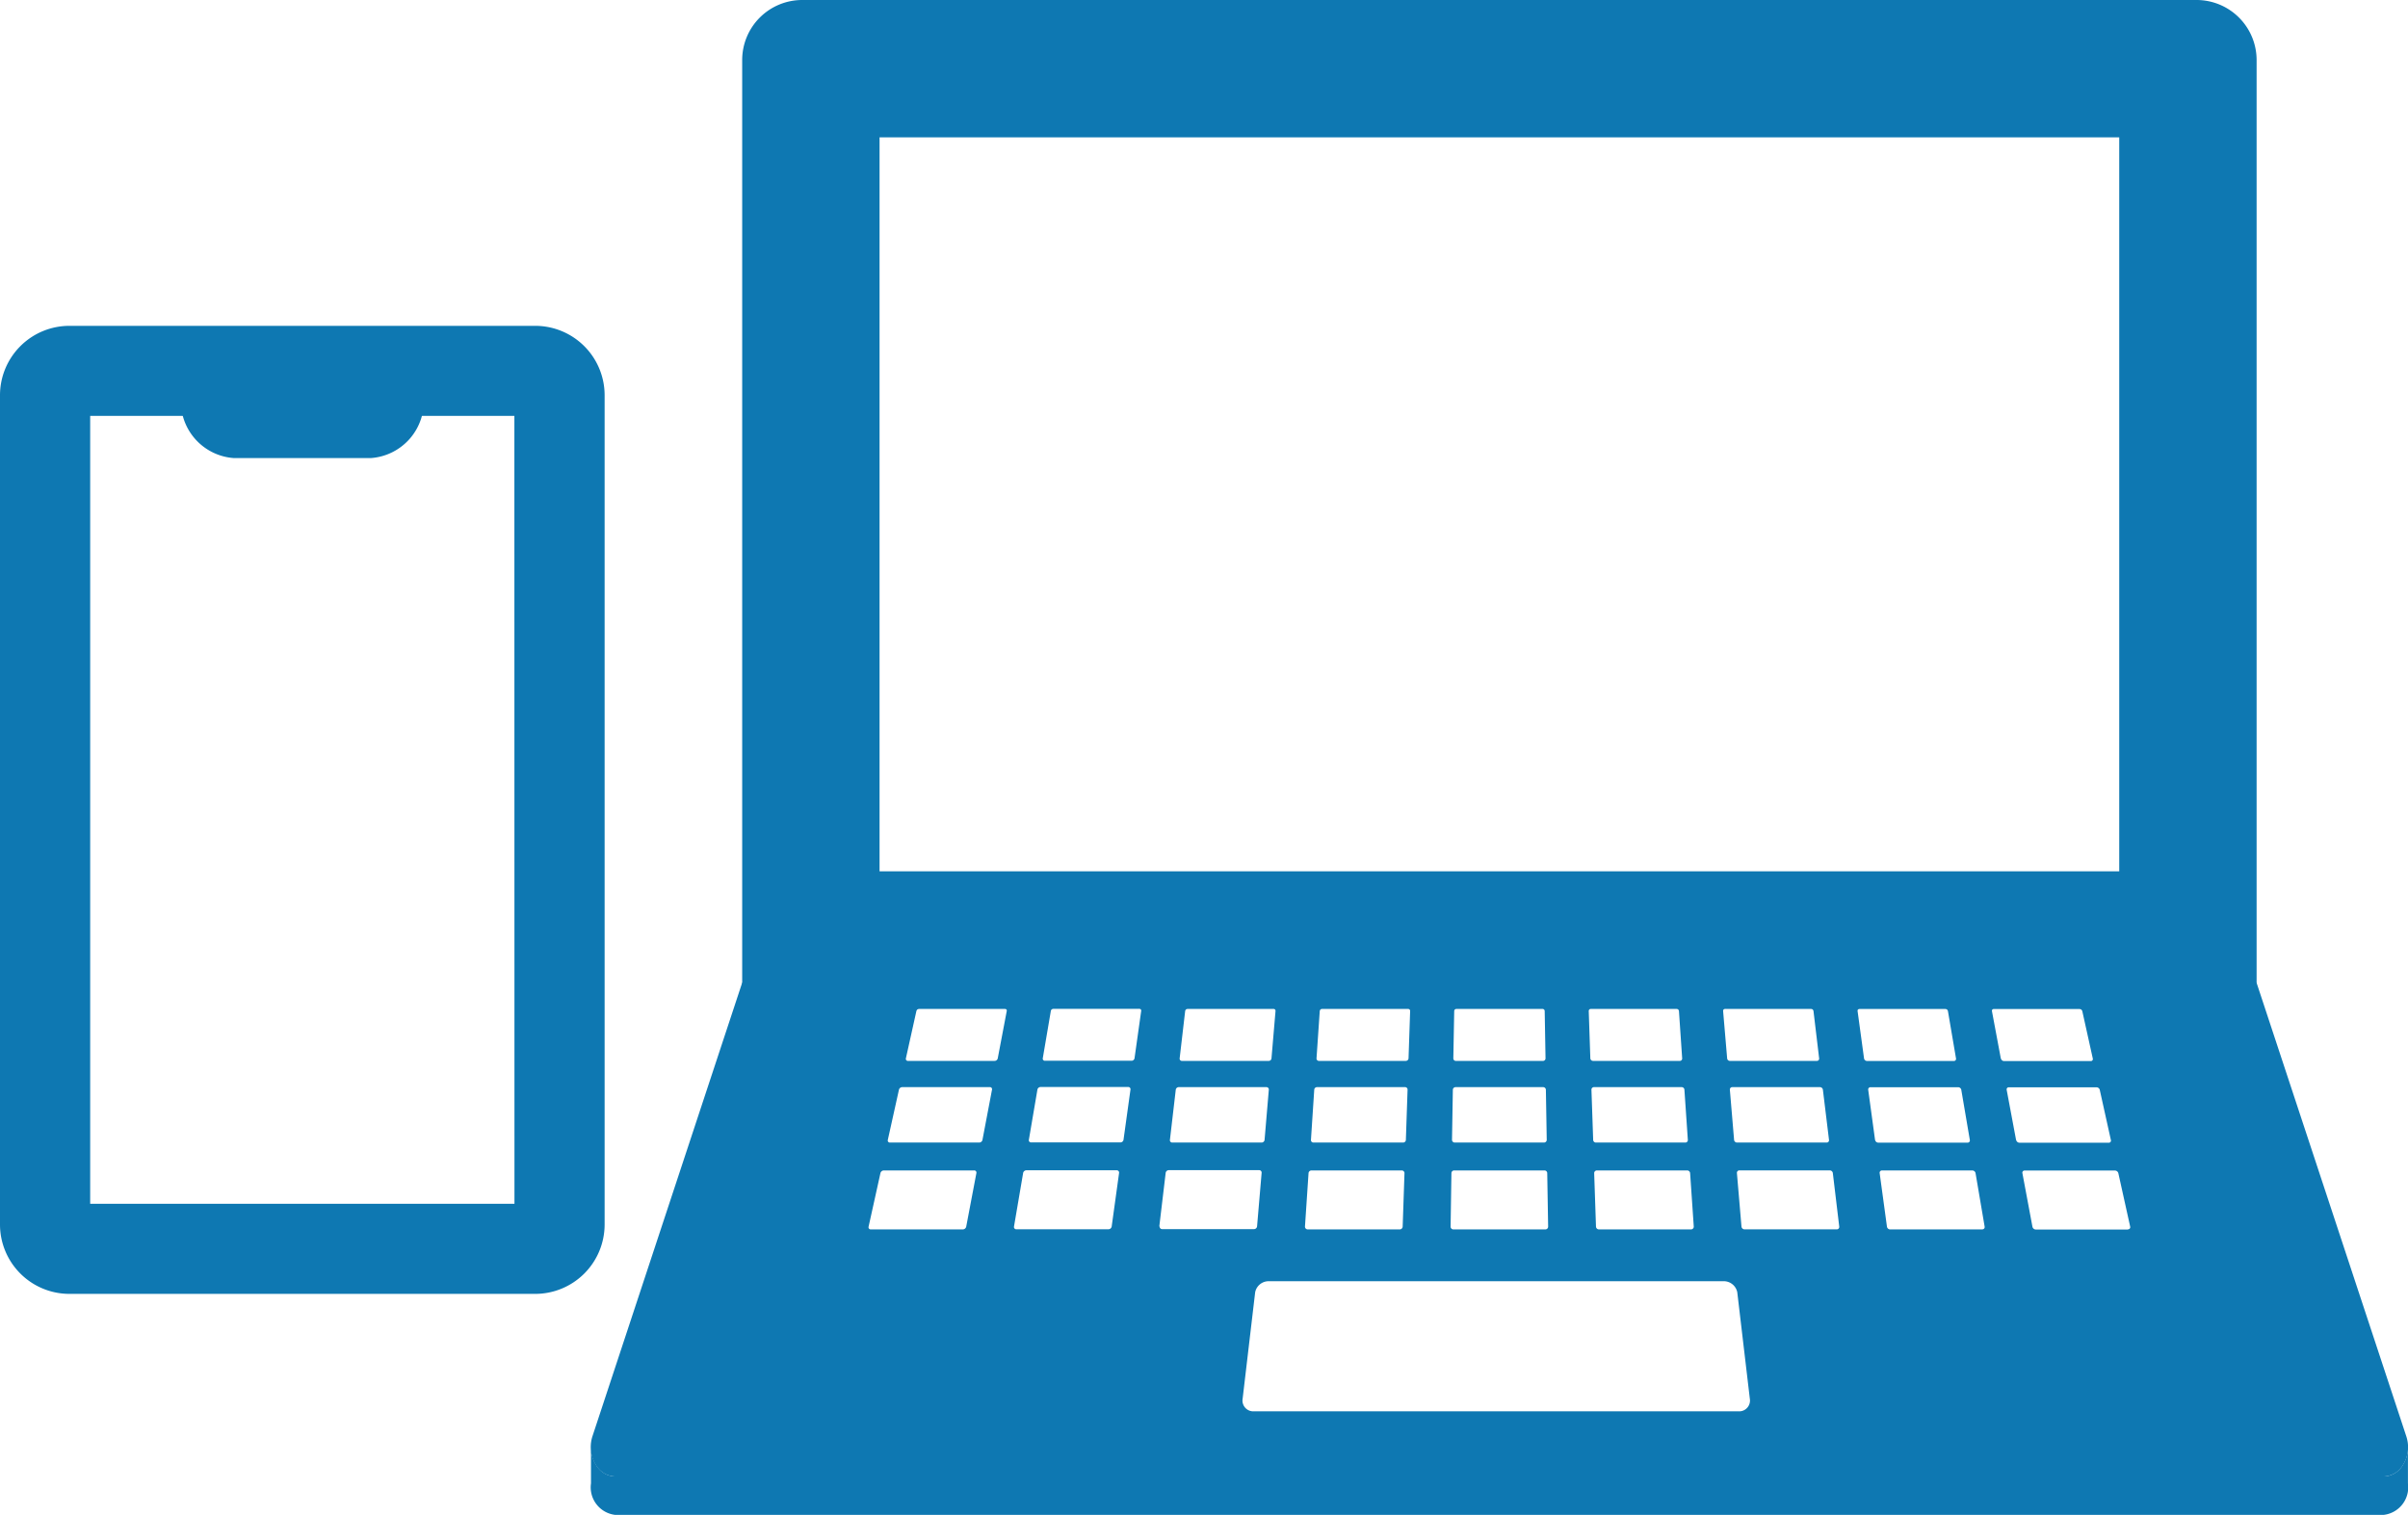
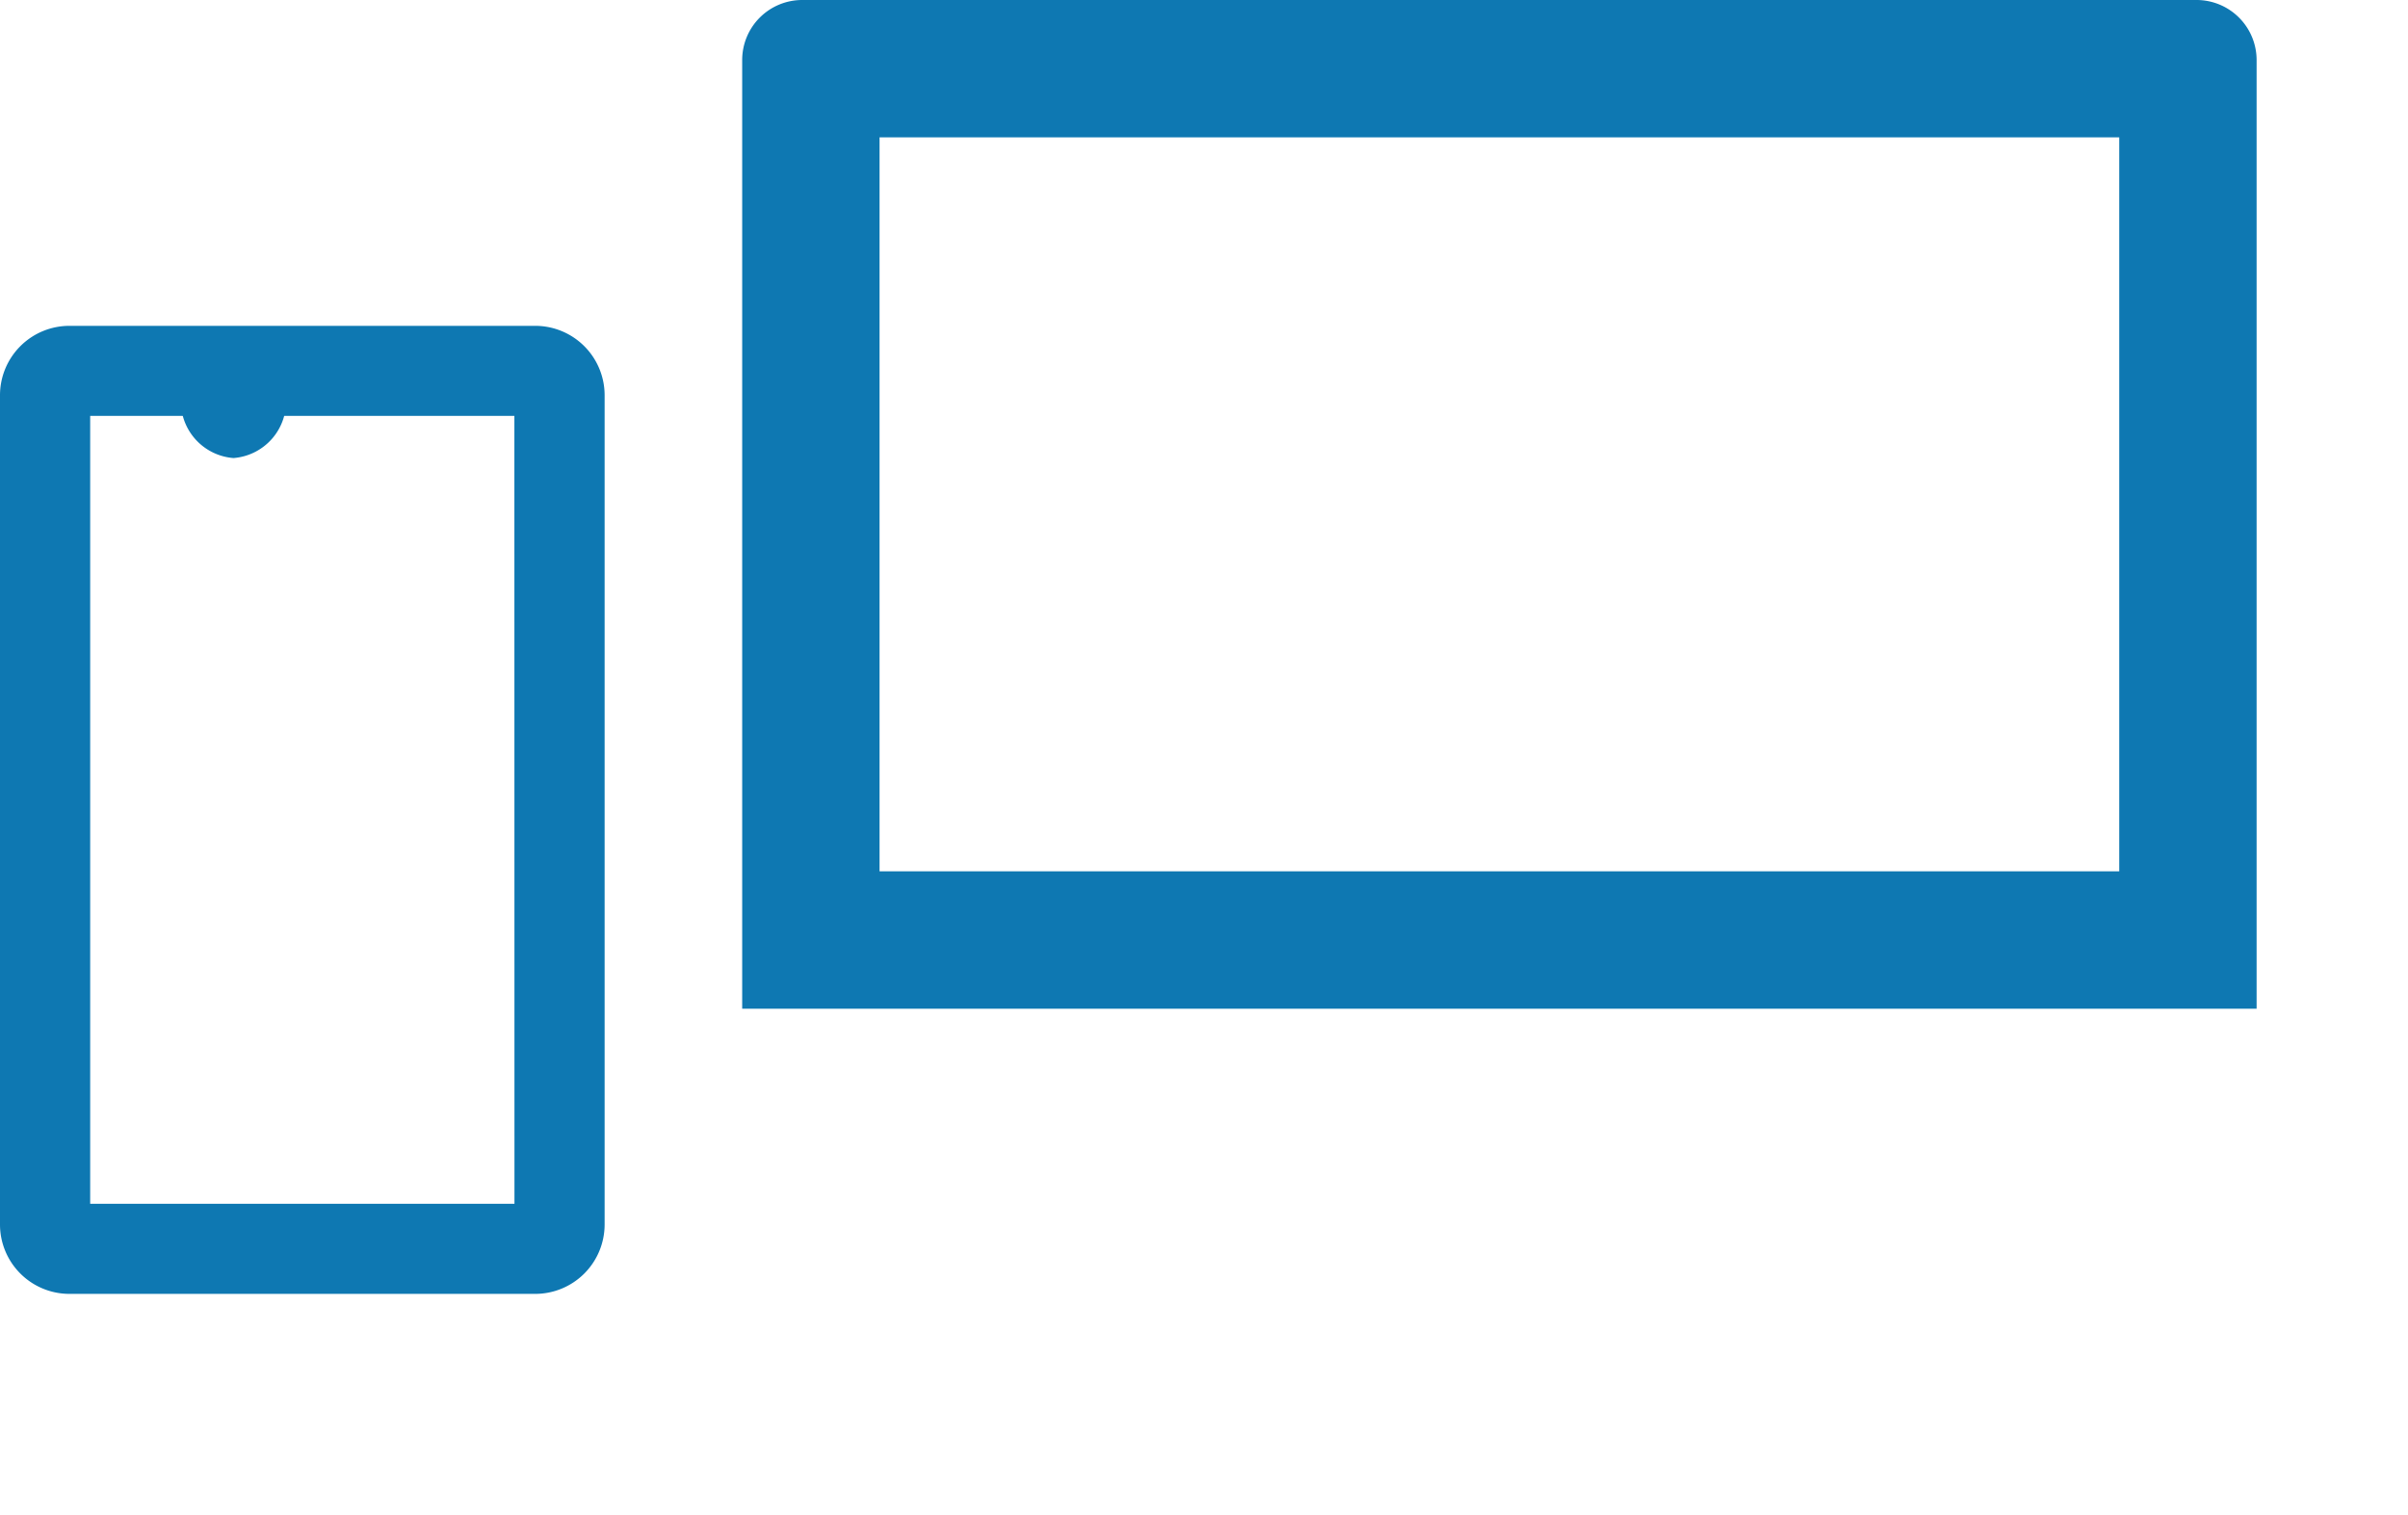
<svg xmlns="http://www.w3.org/2000/svg" width="87.419" height="55" viewBox="0 0 87.419 55">
  <defs>
    <style>.cls-1{fill:#0e78b2;}</style>
  </defs>
  <g id="レイヤー_2" data-name="レイヤー 2">
    <g id="レイヤー_1-2" data-name="レイヤー 1">
      <path class="cls-1" d="M79.742,0H29.124a2.18,2.18,0,0,0-2.18,2.181V36.622H81.923V2.181A2.181,2.181,0,0,0,79.742,0ZM76.936,31.635H31.931V4.987H76.936Z" />
-       <path class="cls-1" d="M86.532,55a1.007,1.007,0,0,0,.885-1.145V52.589a1.189,1.189,0,0,1-.181.592.833.833,0,0,1-.7.425h-64.2a.833.833,0,0,1-.7-.425,1.189,1.189,0,0,1-.181-.592v1.266A1.007,1.007,0,0,0,22.334,55Z" />
-       <path class="cls-1" d="M87.354,52.137,81.921,35.678H26.944L21.511,52.137a1.268,1.268,0,0,0-.064.453,1.192,1.192,0,0,0,.181.592.836.836,0,0,0,.706.424h64.2a.836.836,0,0,0,.706-.424,1.192,1.192,0,0,0,.181-.592A1.268,1.268,0,0,0,87.354,52.137ZM66.177,39.559,66.4,41.39a.084.084,0,0,1-.09.092H63.063a.108.108,0,0,1-.109-.092L62.8,39.559a.086.086,0,0,1,.092-.089h3.177A.11.11,0,0,1,66.177,39.559Zm-3.532-2.937h3.084a.105.105,0,0,1,.107.083l.206,1.725a.081.081,0,0,1-.088.087H62.808a.1.1,0,0,1-.106-.087l-.147-1.725A.082.082,0,0,1,62.645,36.622Zm-1.288,5.966.133,1.947a.1.1,0,0,1-.1.1H58.048a.107.107,0,0,1-.108-.1l-.066-1.947a.1.1,0,0,1,.1-.094h3.274A.108.108,0,0,1,61.357,42.588Zm-.207-3.029.125,1.831a.091.091,0,0,1-.1.092H57.938a.1.1,0,0,1-.1-.092l-.063-1.831a.092.092,0,0,1,.1-.089h3.176A.1.1,0,0,1,61.15,39.559Zm-3.382-2.937h3.084a.1.1,0,0,1,.1.083l.117,1.725a.085.085,0,0,1-.092.087H57.835a.1.1,0,0,1-.1-.087l-.058-1.725A.086.086,0,0,1,57.768,36.622Zm-4.975.083a.093.093,0,0,1,.1-.083h3.085a.091.091,0,0,1,.1.083l.03,1.725a.091.091,0,0,1-.1.087H52.861a.091.091,0,0,1-.1-.087Zm-.049,2.854a.1.1,0,0,1,.1-.089h3.177a.1.1,0,0,1,.1.089l.031,1.831a.1.1,0,0,1-.1.092H52.813a.1.1,0,0,1-.1-.092Zm-.052,3.029a.1.1,0,0,1,.1-.094H56.07a.1.1,0,0,1,.1.094l.033,1.947a.1.1,0,0,1-.1.1H52.762a.1.1,0,0,1-.1-.1Zm-4.78-5.883a.1.1,0,0,1,.1-.083H51.1a.086.086,0,0,1,.093.083l-.058,1.725a.1.1,0,0,1-.1.087H47.887a.087.087,0,0,1-.093-.087Zm-.2,2.854a.1.1,0,0,1,.106-.089H51a.09.09,0,0,1,.1.089l-.062,1.831a.1.1,0,0,1-.1.092H47.687a.09.09,0,0,1-.095-.092Zm-.207,3.029a.108.108,0,0,1,.109-.094h3.274a.1.1,0,0,1,.1.094l-.066,1.947a.107.107,0,0,1-.109.1H47.475a.1.1,0,0,1-.1-.1Zm-4.479-5.883a.105.105,0,0,1,.107-.083h3.084a.081.081,0,0,1,.089.083l-.147,1.725a.1.1,0,0,1-.105.087H42.913a.081.081,0,0,1-.088-.087Zm-.341,2.854a.11.11,0,0,1,.11-.089h3.177a.086.086,0,0,1,.091.089l-.155,1.831a.11.11,0,0,1-.11.092H42.562a.084.084,0,0,1-.09-.092Zm-7.608,4.976a.128.128,0,0,1-.123.1H31.616a.079.079,0,0,1-.083-.1l.431-1.947a.13.13,0,0,1,.124-.094h3.274a.079.079,0,0,1,.085.094Zm.589-3.145a.122.122,0,0,1-.118.092H32.311a.076.076,0,0,1-.081-.092l.406-1.831a.124.124,0,0,1,.119-.089h3.177a.075.075,0,0,1,.082.089Zm.555-2.96a.117.117,0,0,1-.115.087H32.966a.073.073,0,0,1-.08-.087l.383-1.725a.119.119,0,0,1,.115-.083h3.084c.054,0,.09.037.081.083Zm4.137,6.1a.12.12,0,0,1-.118.1H36.9a.083.083,0,0,1-.088-.1l.332-1.947a.122.122,0,0,1,.119-.094h3.274a.084.084,0,0,1,.09.094Zm.429-3.145a.116.116,0,0,1-.114.092H37.437a.08.08,0,0,1-.086-.092l.312-1.831a.118.118,0,0,1,.115-.089h3.176a.08.08,0,0,1,.087.089Zm.4-2.96a.11.11,0,0,1-.11.087H37.939a.076.076,0,0,1-.083-.087l.294-1.725a.112.112,0,0,1,.111-.083h3.084a.077.077,0,0,1,.085.083Zm.9,6.1.232-1.947a.115.115,0,0,1,.114-.094h3.274a.089.089,0,0,1,.095.094l-.166,1.947a.113.113,0,0,1-.113.1H42.189A.088.088,0,0,1,42.1,44.535ZM63.117,51.24h-17.6a.392.392,0,0,1-.405-.459l.455-3.865a.5.5,0,0,1,.5-.4H62.569a.5.5,0,0,1,.5.4l.456,3.865A.392.392,0,0,1,63.117,51.24Zm3.561-6.607H63.335a.112.112,0,0,1-.113-.1l-.166-1.947a.089.089,0,0,1,.094-.094h3.275a.114.114,0,0,1,.113.094l.233,1.947A.088.088,0,0,1,66.678,44.633Zm.994-6.2-.235-1.725c-.007-.046.031-.083.085-.083h3.084a.112.112,0,0,1,.111.083l.294,1.725a.076.076,0,0,1-.083.087H67.782A.109.109,0,0,1,67.672,38.43Zm.4,2.96-.25-1.831a.082.082,0,0,1,.088-.089h3.176a.118.118,0,0,1,.115.089l.312,1.831a.08.08,0,0,1-.086.092H68.189A.116.116,0,0,1,68.075,41.39Zm3.89,3.243H68.621a.12.12,0,0,1-.118-.1l-.265-1.947a.084.084,0,0,1,.09-.094H71.6a.122.122,0,0,1,.119.094l.331,1.947A.083.083,0,0,1,71.965,44.633Zm.676-6.2-.323-1.725a.072.072,0,0,1,.08-.083h3.085a.119.119,0,0,1,.115.083l.382,1.725a.072.072,0,0,1-.079.087H72.756A.117.117,0,0,1,72.641,38.43Zm.554,2.96-.343-1.831a.076.076,0,0,1,.083-.089h3.177a.124.124,0,0,1,.119.089l.406,1.831a.076.076,0,0,1-.081.092H73.314A.124.124,0,0,1,73.195,41.39Zm4.056,3.243H73.908a.128.128,0,0,1-.123-.1l-.365-1.947a.079.079,0,0,1,.085-.094h3.274a.13.13,0,0,1,.124.094l.431,1.947A.079.079,0,0,1,77.251,44.633Z" />
      <path class="cls-1" d="M19.431,11.83H2.52A2.521,2.521,0,0,0,0,14.35V44.46a2.521,2.521,0,0,0,2.52,2.516H19.431A2.521,2.521,0,0,0,21.95,44.46V14.35A2.521,2.521,0,0,0,19.431,11.83Zm-.754,31.876H3.274V15.1h15.4Z" />
-       <path class="cls-1" d="M6.571,14.43a2.068,2.068,0,0,0,1.905,2.2h5a2.068,2.068,0,0,0,1.906-2.2Z" />
+       <path class="cls-1" d="M6.571,14.43a2.068,2.068,0,0,0,1.905,2.2a2.068,2.068,0,0,0,1.906-2.2Z" />
    </g>
  </g>
</svg>